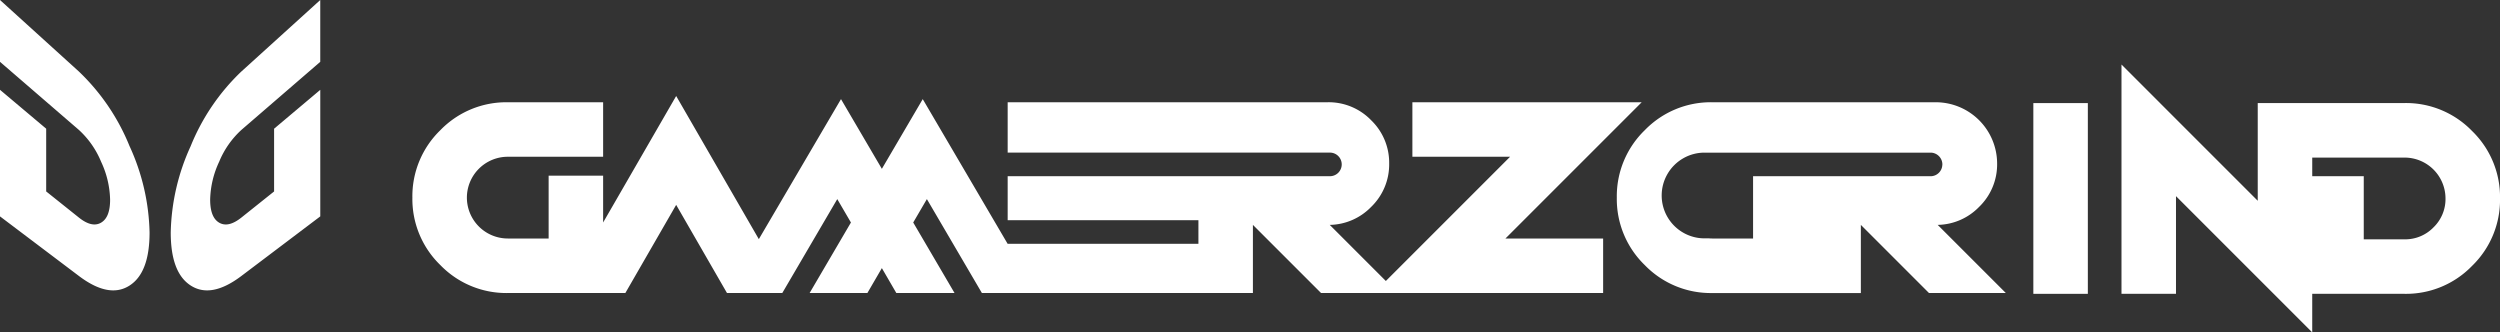
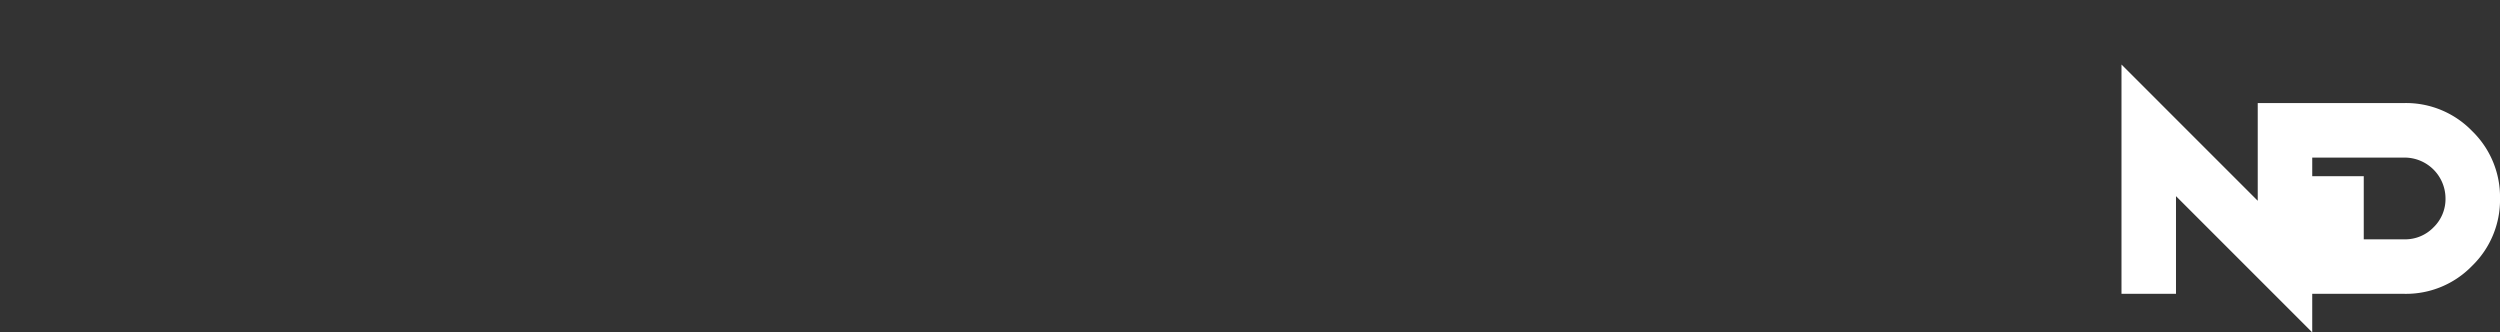
<svg xmlns="http://www.w3.org/2000/svg" width="402.464" height="53.51" viewBox="0 0 402.464 53.51">
  <rect x="0" y="0" width="402.464" height="53.51" fill="#333333" stroke="none" />
  <defs>
    <clipPath id="a">
-       <rect width="51.557" height="46.748" fill="#fff" />
-     </clipPath>
+       </clipPath>
    <clipPath id="b">
      <rect width="336.076" height="43.121" fill="#fff" />
    </clipPath>
  </defs>
  <g transform="translate(-66 -7598.5)">
    <g transform="translate(66 7598.5)">
      <g clip-path="url(#a)">
        <path d="M20.872,23.557a34.931,34.931,0,0,1,3.206,13.864c0,4.307-1.057,7.147-3.206,8.537-2.193,1.42-4.9.935-8.168-1.53L0,34.835V14.458l7.435,6.26v10.1L12.7,35.024c1.408,1.124,2.6,1.393,3.575.819s1.45-1.8,1.45-3.7a15.071,15.071,0,0,0-1.45-6.107,14.322,14.322,0,0,0-3.575-5.12L0,9.953V0L12.7,11.514a34.4,34.4,0,0,1,8.168,12.042" fill="#fff" />
-         <path d="M88.971,11.514,101.674,0V9.953l-12.7,10.965a14.313,14.313,0,0,0-3.575,5.12,15.066,15.066,0,0,0-1.45,6.107q0,2.849,1.45,3.7c.977.574,2.167.3,3.575-.819l5.268-4.206v-10.1l7.435-6.26V34.835l-12.7,9.593c-3.265,2.465-5.975,2.95-8.168,1.53-2.149-1.39-3.206-4.23-3.206-8.537A34.932,34.932,0,0,1,80.8,23.557a34.4,34.4,0,0,1,8.168-12.042" transform="translate(-50.117)" fill="#fff" />
      </g>
    </g>
    <g transform="translate(132.388 7608.889)">
      <g transform="translate(0 0)" clip-path="url(#b)">
-         <path d="M463.121,29.523a9.508,9.508,0,0,0,2.9-6.976,9.886,9.886,0,0,0-9.87-9.87H420.153a14.792,14.792,0,0,0-10.857,4.5,14.794,14.794,0,0,0-4.5,10.857,14.792,14.792,0,0,0,4.5,10.858,14.792,14.792,0,0,0,10.857,4.5h23.93V32.418l10.966,10.967H467.42L456.453,32.418a9.5,9.5,0,0,0,6.667-2.895m-27.614-4.942h-8.773v10.03h-6.58c-.173,0-.342-.011-.511-.023h-.736a6.9,6.9,0,0,1,.029-13.8c.025,0,.048,0,.073,0v0h36.3a1.911,1.911,0,0,1,1.9,1.9c0,.032-.008.061-.01.092a1.893,1.893,0,0,1-1.888,1.806Z" transform="translate(-210.901 -6.605)" fill="#fff" />
-         <path d="M197.9,11.581H160.986v8.774h15.727l-20,20-9.031-9.032a9.5,9.5,0,0,0,6.667-2.895,9.507,9.507,0,0,0,2.9-6.976,9.5,9.5,0,0,0-2.9-6.974,9.508,9.508,0,0,0-6.975-2.9H95.832v8.108h51.878a1.9,1.9,0,1,1,0,3.8H95.832v7.087H126.54v3.792H95.832v.014L82.16,11.076,75.579,22.3,69,11.076,55.773,33.617,42.466,10.572,30.707,30.935V23.4H21.934V33.514h-6.58a6.592,6.592,0,0,1-6.58-6.58,6.591,6.591,0,0,1,6.58-6.58H30.707V11.581H15.354A14.794,14.794,0,0,0,4.5,16.077,14.8,14.8,0,0,0,0,26.934,14.792,14.792,0,0,0,4.5,37.792a14.792,14.792,0,0,0,10.857,4.5H34.284L42.466,28.1l8.181,14.191.041,0,0,0h8.861L68.4,27.171l2.2,3.768L63.95,42.288h9.3l2.329-4.007,2.327,4.007h9.372L80.627,30.939l2.2-3.768,8.855,15.117h43.63V31.321L146.28,42.288h45.413V33.514H175.967Z" transform="translate(0 -5.508)" fill="#fff" />
-         <rect width="8.773" height="30.707" transform="translate(260.951 6.207)" fill="#fff" />
        <path d="M630.847,10.7a14.792,14.792,0,0,0-10.857-4.5H596.342V21.933L574.408,0V36.914h8.774V21.188l21.933,21.933V36.914H619.99a14.792,14.792,0,0,0,10.857-4.5,14.794,14.794,0,0,0,4.5-10.857,14.8,14.8,0,0,0-4.5-10.858M624.64,26.21a6.336,6.336,0,0,1-4.65,1.93h-6.58V17.975h-8.294V14.981H619.99a6.589,6.589,0,0,1,6.58,6.58,6.338,6.338,0,0,1-1.93,4.65" transform="translate(-299.267 0)" fill="#fff" />
      </g>
    </g>
  </g>
</svg>